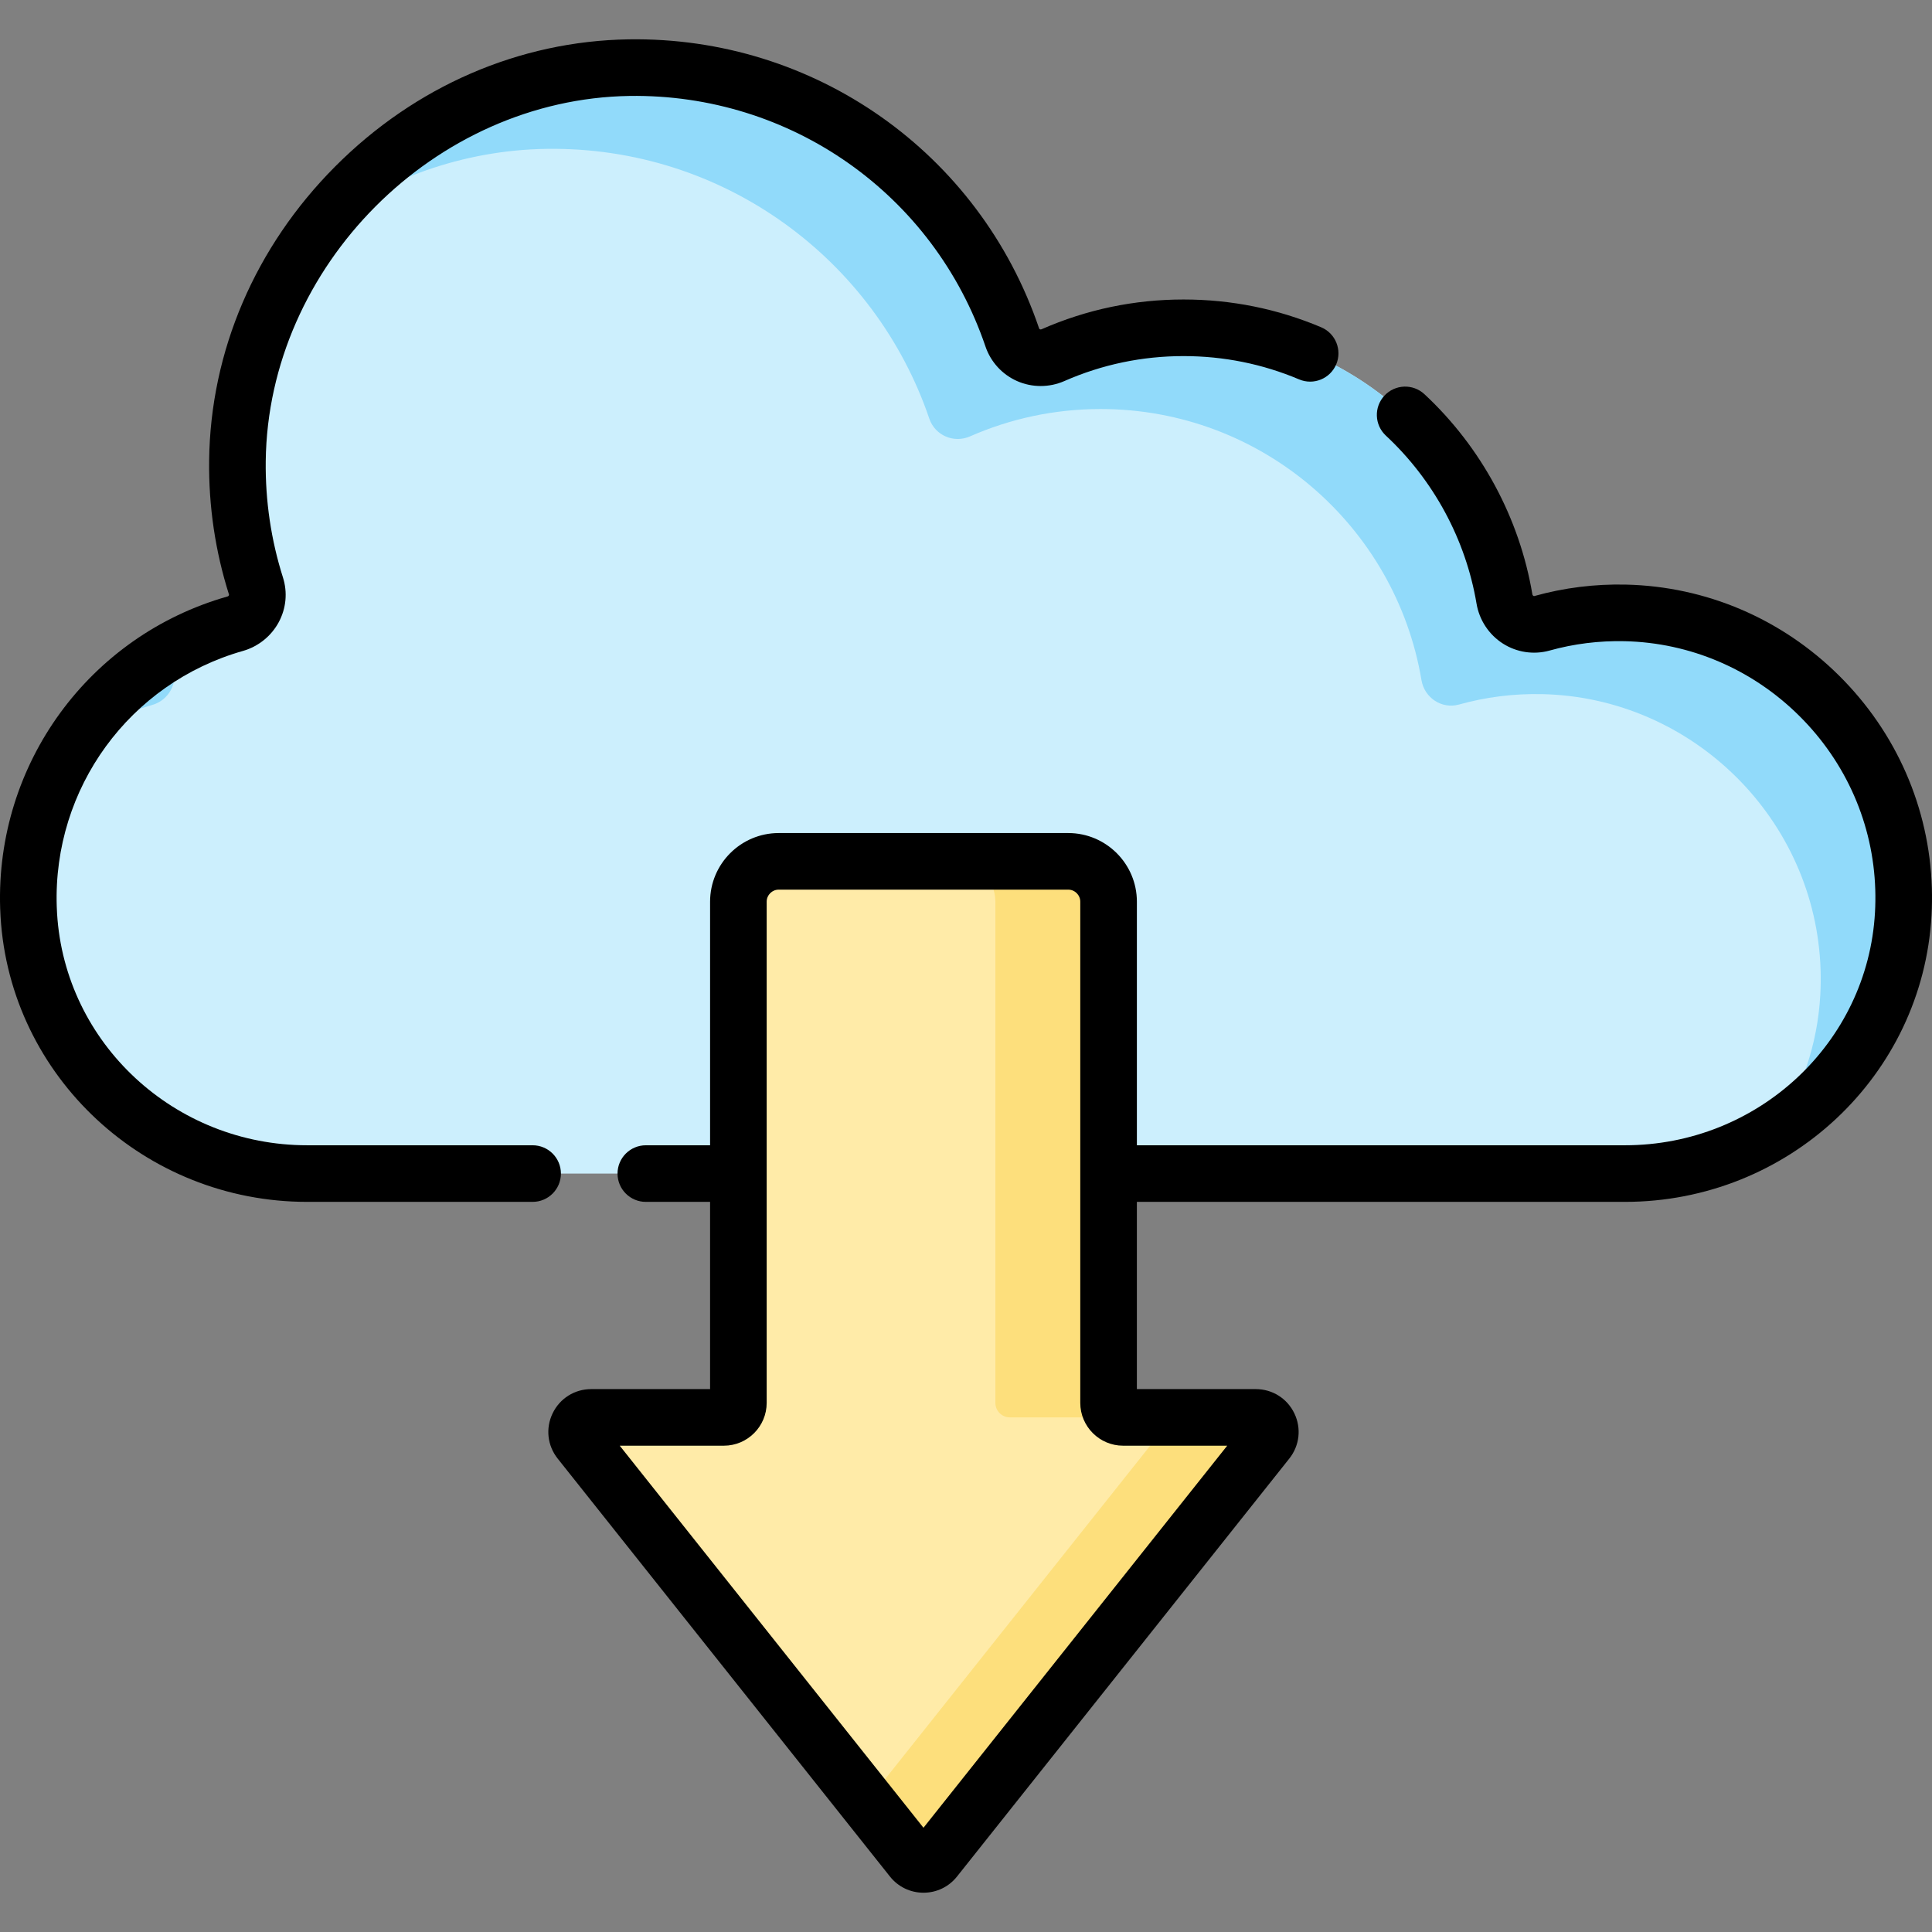
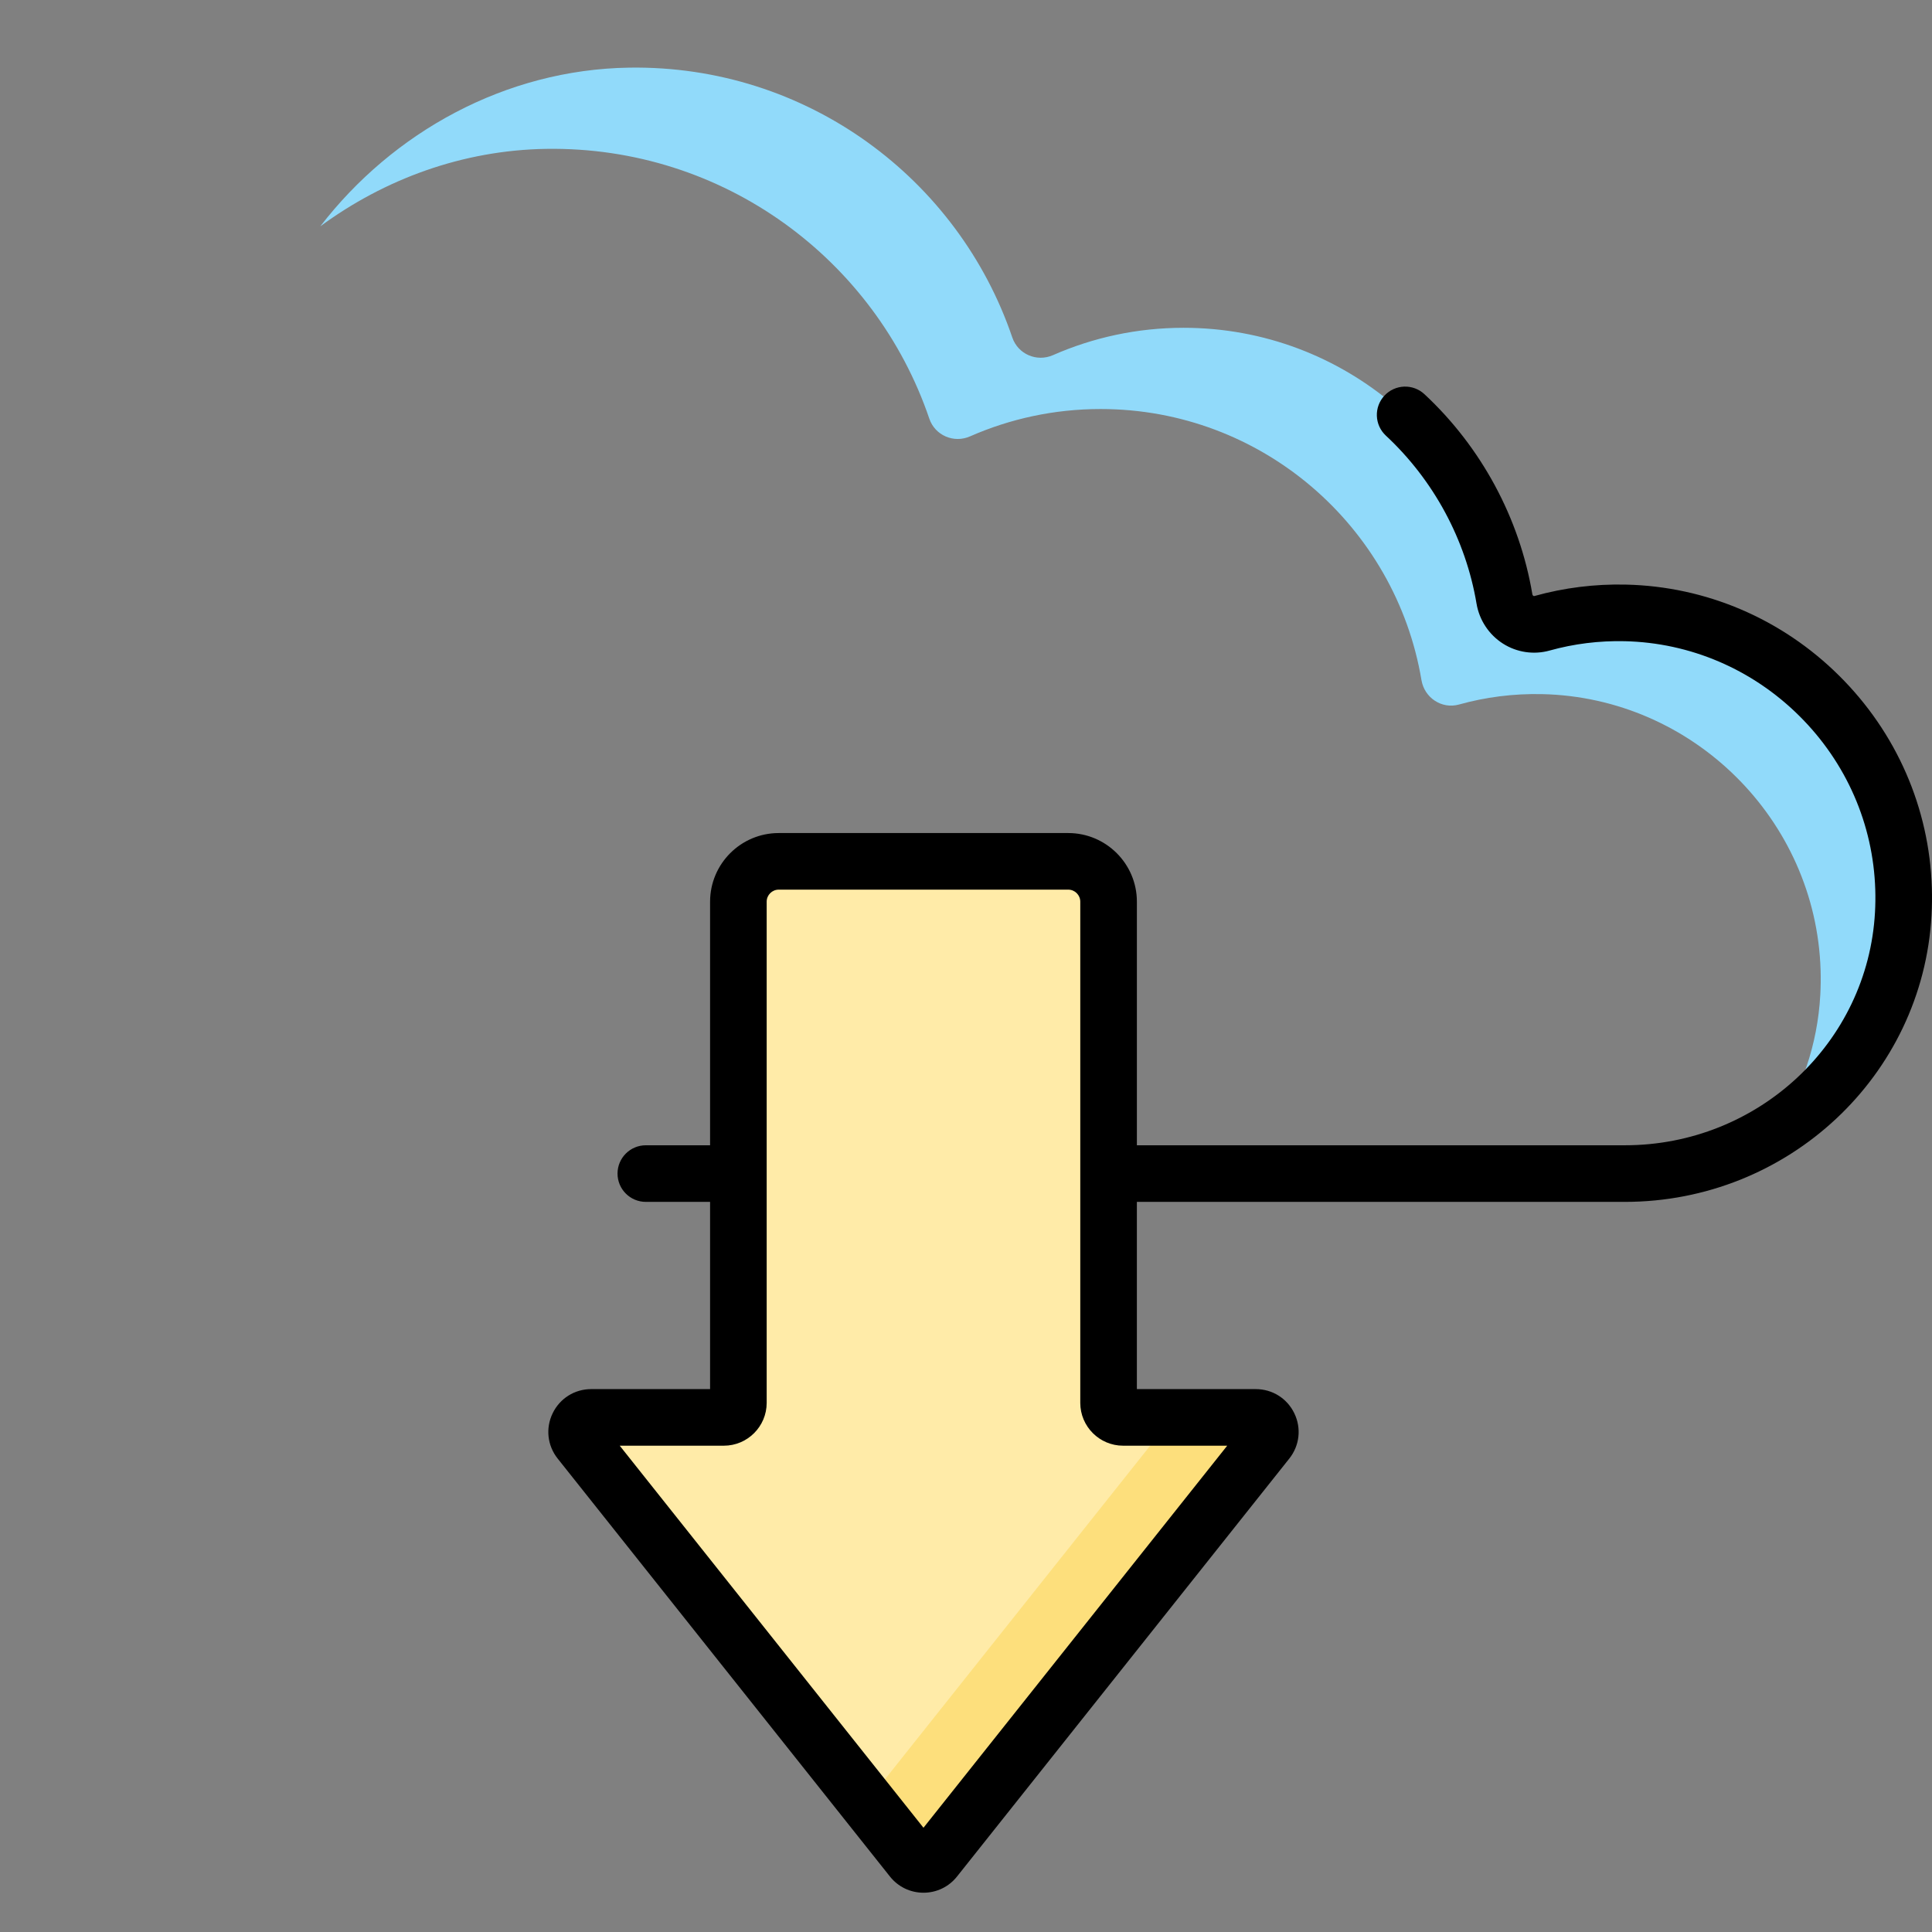
<svg xmlns="http://www.w3.org/2000/svg" id="Capa_1" enable-background="new 0 0 512 512" height="90" viewBox="0 0 512 512" width="90">
  <rect x="0" y="0" width="512" height="512" fill="#808080" stroke="none" />
  <g>
    <g>
-       <path d="m504.385 242.127c.119-2.174.147-4.373.078-6.593-1.231-39.872-33.859-72.209-73.74-73.11-7.667-.173-15.081.799-22.084 2.754-4.574 1.277-9.161-1.782-9.948-6.465-6.85-40.776-42.309-71.845-85.032-71.845-12.314 0-24.016 2.594-34.61 7.25-4.293 1.887-9.274-.252-10.783-4.692-14.306-42.09-54.461-72.233-101.557-71.501-55.817.869-103.139 48.391-103.786 104.213-.134 11.567 1.599 22.708 4.91 33.148 1.356 4.276-1.18 8.776-5.495 10.002-32.416 9.211-55.951 39.519-54.796 75.147.023.706.056 1.409.098 2.11 2.338 38.645 35.043 68.464 73.759 68.464h349.199c38.875 0 71.658-30.064 73.787-68.882z" fill="#cceffd" />
-     </g>
+       </g>
    <g>
      <path d="m247.745 492.633 88.058-110.763c2.006-2.523.209-6.246-3.014-6.246h-35.155c-2.126 0-3.85-1.724-3.85-3.85v-132.818c0-5.904-4.786-10.691-10.691-10.691h-76.724c-5.904 0-10.691 4.786-10.691 10.691v132.818c0 2.126-1.724 3.85-3.85 3.85h-35.155c-3.223 0-5.019 3.723-3.014 6.246l88.058 110.763c1.542 1.939 4.487 1.939 6.028 0z" fill="#ffeba8" />
    </g>
    <g>
-       <path d="m40.351 186.815c4.316-1.226 6.852-5.726 5.495-10.002-.413-1.303-.802-2.617-1.166-3.942-9.745 5.753-18.084 13.63-24.38 22.997 6.135-3.936 12.874-7.013 20.051-9.053z" fill="#91dafa" />
-     </g>
+       </g>
    <g>
      <path d="m504.463 235.534c-1.231-39.872-33.859-72.209-73.74-73.11-7.667-.173-15.081.799-22.084 2.754-4.574 1.277-9.161-1.782-9.948-6.465-6.85-40.776-42.309-71.845-85.032-71.845-12.314 0-24.016 2.594-34.61 7.25-4.293 1.887-9.274-.252-10.783-4.692-14.306-42.09-54.461-72.233-101.557-71.501-32.79.51-62.643 17.124-81.83 42.059 17.05-12.552 37.781-20.188 59.843-20.531 47.096-.732 87.251 29.411 101.557 71.501 1.509 4.44 6.49 6.579 10.783 4.692 10.593-4.656 22.296-7.25 34.61-7.25 42.723 0 78.182 31.069 85.032 71.845.787 4.683 5.374 7.742 9.948 6.465 7.003-1.956 14.417-2.928 22.084-2.754 39.881.901 72.509 33.238 73.74 73.11.069 2.22.041 4.419-.078 6.593-.725 13.212-5.007 25.406-11.865 35.75 19.246-12.225 32.523-33.045 33.852-57.278.119-2.174.147-4.373.078-6.593z" fill="#91dafa" />
    </g>
    <g>
      <path d="m332.79 375.624h-30c3.223 0 5.019 3.723 3.014 6.246l-76.072 95.686 11.986 15.077c1.541 1.939 4.486 1.939 6.027 0l88.058-110.763c2.006-2.522.209-6.246-3.013-6.246z" fill="#fddf7c" />
    </g>
    <g>
-       <path d="m263.785 238.956v132.818c0 2.126 1.724 3.85 3.85 3.85h30c-2.126 0-3.85-1.724-3.85-3.85v-132.818c0-5.904-4.786-10.691-10.691-10.691h-30c5.904 0 10.691 4.787 10.691 10.691z" fill="#fddf7c" />
-     </g>
+       </g>
    <g>
-       <path d="m148.649 311.009c0-4.142-3.358-7.5-7.5-7.5h-59.752c-35.078 0-64.188-26.978-66.272-61.419-.038-.631-.068-1.264-.088-1.898-1.015-31.31 19.279-59.145 49.351-67.69 4.041-1.148 7.495-3.921 9.477-7.607 1.981-3.684 2.378-7.901 1.117-11.877-3.147-9.923-4.681-20.283-4.56-30.794.599-51.668 44.747-95.997 96.405-96.8 42.698-.621 80.612 26.027 94.339 66.415 1.387 4.081 4.444 7.418 8.388 9.153 3.969 1.746 8.531 1.743 12.514-.008 9.989-4.39 20.618-6.616 31.592-6.616 10.625 0 20.928 2.078 30.624 6.177 3.817 1.612 8.215-.173 9.829-3.988 1.613-3.815-.173-8.216-3.988-9.829-11.554-4.884-23.823-7.36-36.465-7.36-13.065 0-25.725 2.652-37.628 7.884-.058.025-.23.101-.438.01-.166-.073-.207-.192-.226-.25-15.83-46.574-59.548-77.356-108.774-76.586-28.96.45-56.583 12.42-77.78 33.705-21.196 21.284-33.054 48.956-33.39 77.919-.14 12.11 1.63 24.055 5.26 35.502.015.046.037.115-.029.238-.052.096-.157.223-.367.282-36.708 10.431-61.48 44.398-60.243 82.605.025.776.062 1.55.108 2.319 2.562 42.343 38.249 75.511 81.245 75.511h59.752c4.141.002 7.499-3.356 7.499-7.498z" />
      <path d="m511.959 235.303c-.655-21.21-9.389-41.191-24.593-56.264-15.202-15.07-35.258-23.634-56.474-24.113-8.243-.19-16.407.832-24.27 3.028-.06.017-.134.037-.261-.044-.103-.064-.233-.194-.274-.44-3.39-20.176-13.546-39.001-28.599-53.007-3.031-2.821-7.777-2.651-10.6.382-2.822 3.032-2.651 7.778.382 10.6 12.647 11.768 21.179 27.576 24.023 44.512.736 4.378 3.296 8.247 7.022 10.615 3.665 2.329 8.163 2.996 12.339 1.83 6.439-1.798 13.128-2.629 19.897-2.479 17.362.392 33.789 7.413 46.253 19.769 12.464 12.357 19.625 28.72 20.16 46.075.061 1.98.038 3.982-.07 5.95-1.9 34.65-31.023 61.792-66.3 61.792h-129.309v-64.553c0-10.03-8.161-18.191-18.191-18.191h-76.724c-10.03 0-18.191 8.161-18.191 18.191v64.553h-17.029c-4.142 0-7.5 3.358-7.5 7.5s3.358 7.5 7.5 7.5h17.029v49.616h-31.505c-4.395 0-8.312 2.459-10.222 6.418-1.91 3.958-1.398 8.555 1.337 11.996l88.058 110.763c2.165 2.724 5.404 4.287 8.884 4.287s6.719-1.563 8.884-4.287l88.058-110.763c2.735-3.44 3.248-8.037 1.338-11.996s-5.827-6.418-10.223-6.418h-31.505v-49.616h129.311c43.24 0 78.941-33.37 81.278-75.971.133-2.396.162-4.83.087-7.235zm-186.734 147.821-80.494 101.248-80.494-101.248h27.591c6.258 0 11.35-5.092 11.35-11.35v-132.818c0-1.759 1.432-3.191 3.191-3.191h76.724c1.759 0 3.191 1.432 3.191 3.191v132.818c0 6.258 5.092 11.35 11.35 11.35z" />
    </g>
  </g>
</svg>